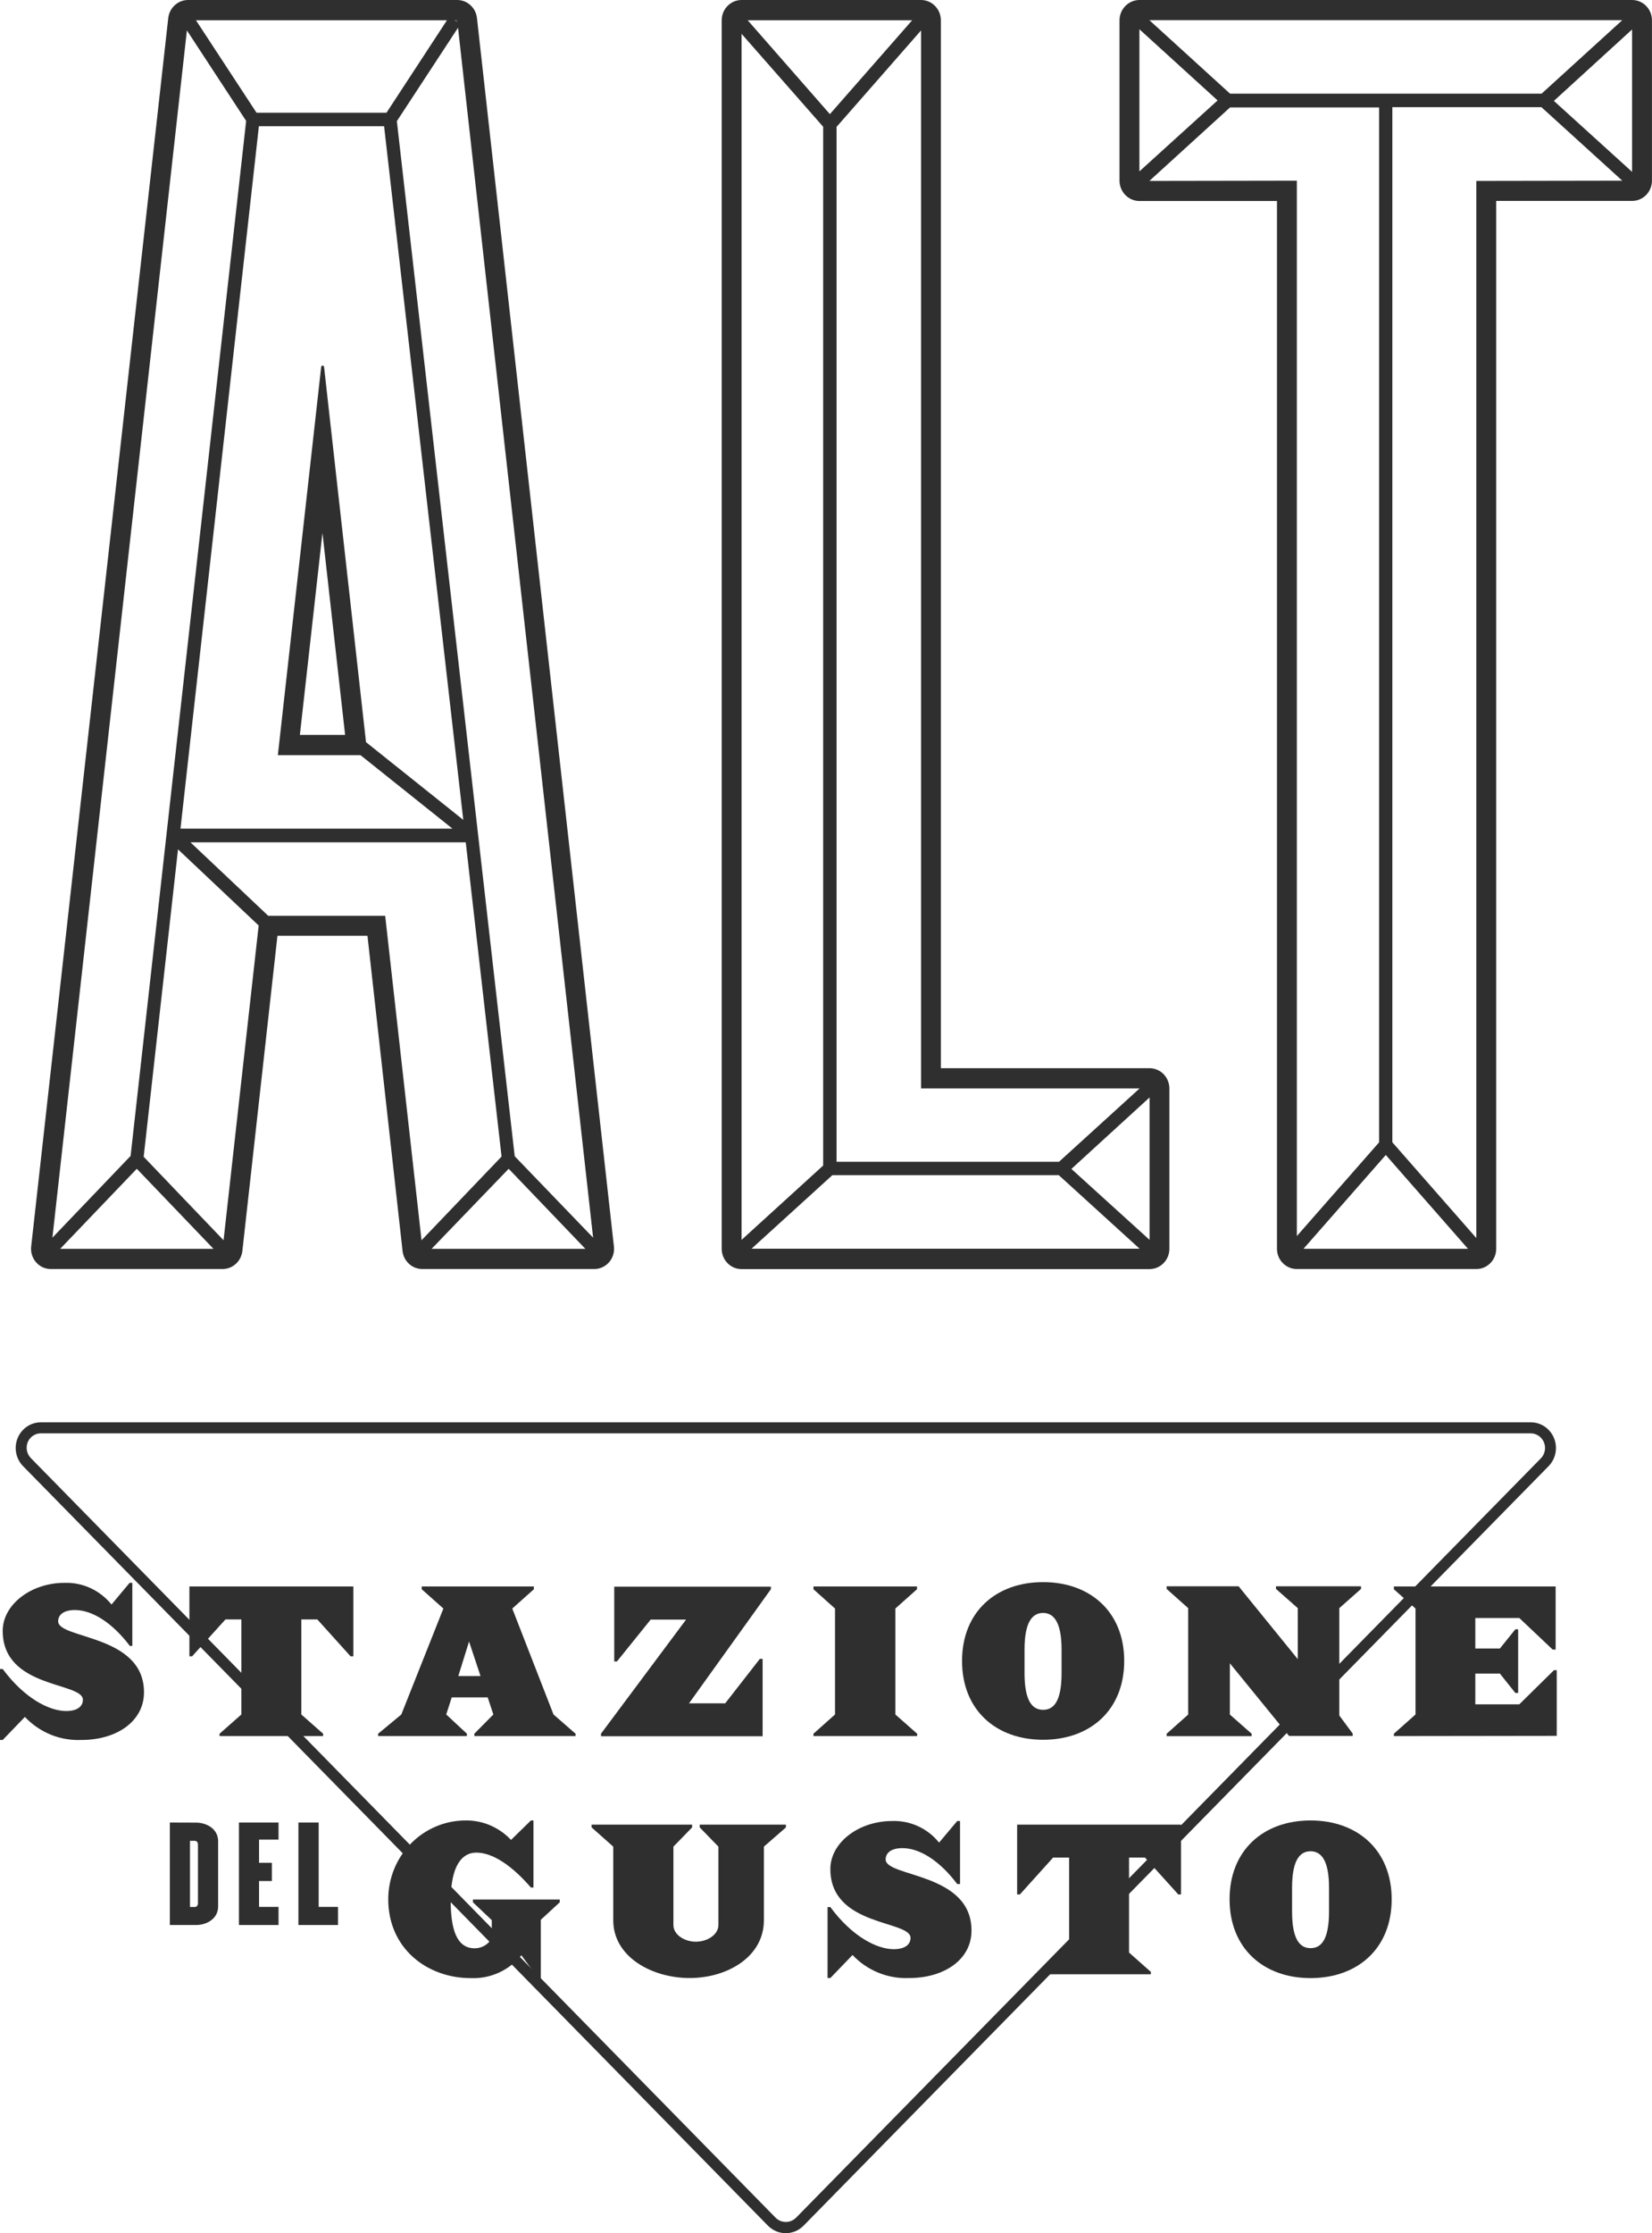
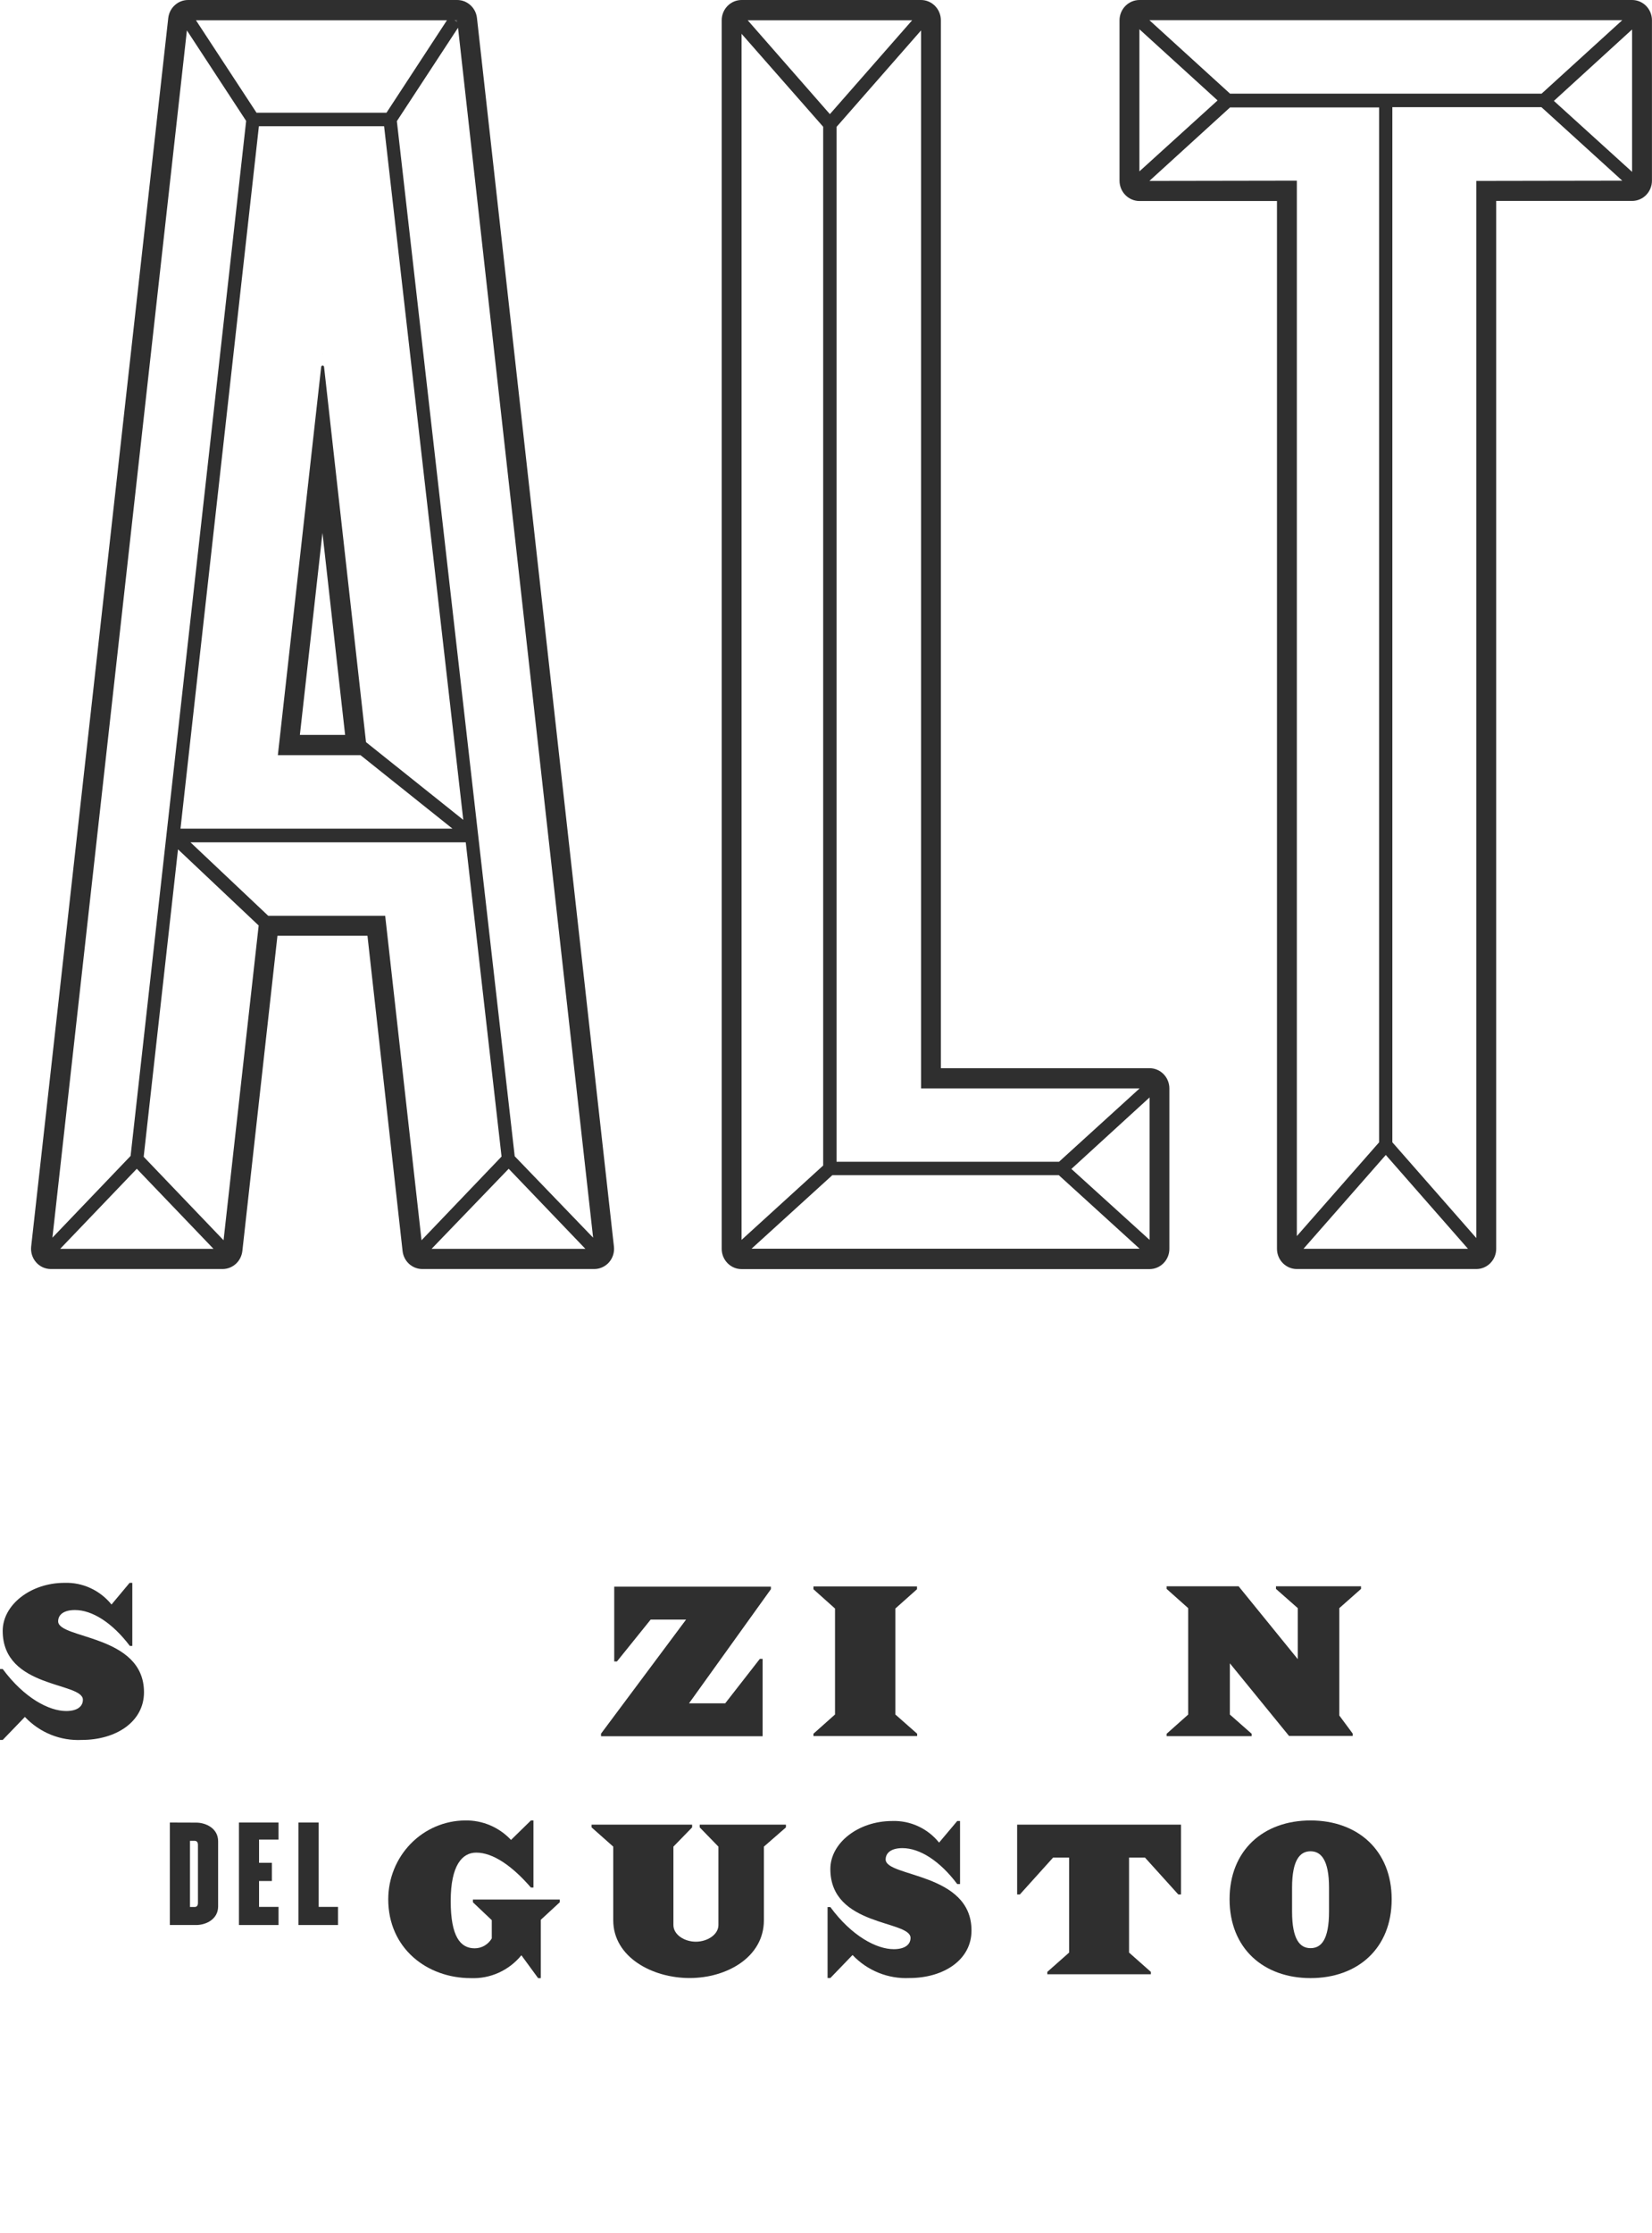
<svg xmlns="http://www.w3.org/2000/svg" width="74" height="100" viewBox="0 0 74 100" fill="none">
  <g clip-path="url(#clip0_850_202)">
-     <path d="M35.2 99.998C34.901 99.998 34.613 99.877 34.4 99.662L1.036 65.654C0.877 65.493 0.769 65.287 0.725 65.064C0.681 64.84 0.704 64.608 0.789 64.397C0.875 64.187 1.02 64.007 1.207 63.88C1.393 63.754 1.612 63.687 1.836 63.688H68.565C68.789 63.687 69.008 63.754 69.194 63.88C69.38 64.007 69.526 64.187 69.611 64.397C69.697 64.608 69.719 64.84 69.676 65.064C69.632 65.287 69.524 65.493 69.365 65.654L36.001 99.655C35.789 99.873 35.501 99.996 35.2 99.998ZM34.747 99.309C34.869 99.428 35.031 99.494 35.2 99.494C35.369 99.494 35.532 99.428 35.654 99.309L69.022 65.301C69.112 65.209 69.173 65.092 69.197 64.964C69.222 64.837 69.209 64.706 69.16 64.586C69.111 64.466 69.028 64.364 68.922 64.292C68.817 64.22 68.692 64.182 68.565 64.182H1.836C1.708 64.18 1.583 64.217 1.477 64.289C1.371 64.361 1.288 64.464 1.24 64.584C1.193 64.703 1.182 64.833 1.207 64.959C1.233 65.084 1.293 65.199 1.382 65.29L34.747 99.309Z" fill="#2f2f2f" />
    <path d="M3.661 77.911C3.189 77.934 2.718 77.854 2.279 77.677C1.84 77.499 1.443 77.227 1.115 76.88L0.121 77.911H0V74.734H0.121C1.088 76.04 2.2 76.616 2.965 76.616C3.471 76.616 3.713 76.404 3.713 76.111C3.713 75.31 0.121 75.62 0.121 73.026C0.121 71.865 1.368 70.876 2.892 70.876C3.292 70.863 3.69 70.944 4.054 71.112C4.419 71.281 4.741 71.532 4.995 71.847L5.806 70.876H5.927V73.7H5.816C5.03 72.662 4.132 72.094 3.357 72.094C2.851 72.094 2.605 72.306 2.605 72.599C2.605 73.4 6.45 73.178 6.45 75.776C6.45 77.092 5.206 77.911 3.661 77.911Z" fill="#2f2f2f" />
-     <path d="M15.703 74.166L14.214 72.514H13.497V76.771L14.473 77.632V77.738H9.835V77.632L10.812 76.771V72.514H10.099L8.606 74.166H8.484V71.039H15.828V74.166H15.703Z" fill="#2f2f2f" />
-     <path d="M21.247 77.738V77.632L22.099 76.771L21.846 76.005H20.235L19.989 76.771L20.914 77.632V77.738H16.938V77.632L17.977 76.771L19.861 72.027L18.891 71.163V71.039H23.914V71.163L22.947 72.027L24.794 76.771L25.781 77.632V77.738H21.247ZM21.011 73.503L20.53 75.049H21.524L21.011 73.503Z" fill="#2f2f2f" />
    <path d="M30.864 76.271H32.485L34.037 74.28H34.161V77.746H26.922V77.63L30.732 72.522H29.146L27.635 74.397H27.514V71.047H34.532V71.16L30.864 76.271Z" fill="#2f2f2f" />
    <path d="M36.438 77.738V77.632L37.404 76.771V72.027L36.438 71.163V71.039H41.076V71.163L40.106 72.027V76.771L41.083 77.632V77.738H36.438Z" fill="#2f2f2f" />
-     <path d="M46.724 77.903C44.611 77.903 43.094 76.569 43.094 74.374C43.094 72.178 44.611 70.844 46.724 70.844C48.837 70.844 50.358 72.178 50.358 74.374C50.358 76.569 48.84 77.903 46.724 77.903ZM47.552 73.862C47.552 72.591 47.174 72.224 46.724 72.224C46.274 72.224 45.893 72.577 45.893 73.862V74.921C45.893 76.198 46.26 76.562 46.724 76.562C47.188 76.562 47.552 76.209 47.552 74.921V73.862Z" fill="#2f2f2f" />
    <path d="M59.993 72.009V76.816L60.592 77.625V77.731H57.741L55.091 74.48V76.774L56.068 77.635V77.741H52.258V77.635L53.224 76.774V72.009L52.258 71.148V71.031H55.483L58.133 74.293V72.009L57.156 71.148V71.031H60.966V71.148L59.993 72.009Z" fill="#2f2f2f" />
-     <path d="M62.438 77.738V77.632L63.407 76.771V72.027L62.438 71.163V71.039H69.684V73.863H69.549L68.056 72.451H66.085V73.817H67.186L67.879 72.956H68.004V75.808H67.879L67.186 74.939H66.085V76.316H68.056L69.608 74.788H69.733V77.728L62.438 77.738Z" fill="#2f2f2f" />
    <path d="M24.225 85.964V88.576H24.104L23.355 87.552C23.08 87.889 22.732 88.157 22.339 88.334C21.945 88.512 21.517 88.594 21.087 88.576C19.126 88.576 17.391 87.241 17.391 85.046C17.391 84.113 17.753 83.219 18.398 82.558C19.043 81.896 19.919 81.522 20.834 81.516C21.217 81.508 21.598 81.582 21.952 81.732C22.306 81.882 22.626 82.106 22.891 82.388L23.782 81.516H23.896V84.52H23.782C22.961 83.57 22.095 82.956 21.333 82.956C20.702 82.956 20.189 83.525 20.189 85.124C20.189 86.722 20.626 87.241 21.263 87.241C21.418 87.241 21.57 87.2 21.704 87.122C21.838 87.044 21.95 86.932 22.029 86.797V85.981L21.184 85.18V85.056H25.074V85.18L24.225 85.964Z" fill="#2f2f2f" />
    <path d="M34.218 82.688V85.985C34.218 87.629 32.569 88.572 30.889 88.572C29.209 88.572 27.47 87.629 27.47 85.985V82.688L26.5 81.827V81.703H31.003V81.827L30.165 82.688V86.2C30.165 86.624 30.646 86.945 31.169 86.945C31.692 86.945 32.181 86.624 32.181 86.2V82.688L31.343 81.827V81.703H35.205V81.827L34.218 82.688Z" fill="#2f2f2f" />
    <path d="M40.735 88.572C40.263 88.594 39.792 88.514 39.353 88.336C38.914 88.159 38.517 87.888 38.189 87.541L37.195 88.572H37.07V85.395H37.195C38.161 86.705 39.273 87.28 40.035 87.28C40.541 87.28 40.787 87.068 40.787 86.775C40.787 85.974 37.195 86.284 37.195 83.69C37.195 82.525 38.442 81.541 39.966 81.541C40.365 81.527 40.763 81.607 41.127 81.775C41.491 81.942 41.812 82.193 42.065 82.508L42.879 81.541H43.004V84.364H42.879C42.096 83.323 41.199 82.755 40.423 82.755C39.918 82.755 39.672 82.97 39.672 83.263C39.672 84.061 43.517 83.838 43.517 86.44C43.524 87.753 42.277 88.572 40.735 88.572Z" fill="#2f2f2f" />
    <path d="M52.781 84.83L51.288 83.178H50.575V87.432L51.552 88.297V88.403H46.913V88.297L47.89 87.432V83.178H47.173L45.684 84.83H45.562V81.703H52.903V84.83H52.781Z" fill="#2f2f2f" />
-     <path d="M58.705 88.575C56.595 88.575 55.078 87.241 55.078 85.045C55.078 82.85 56.595 81.516 58.705 81.516C60.814 81.516 62.339 82.85 62.339 85.045C62.339 87.241 60.821 88.575 58.705 88.575ZM59.533 84.53C59.533 83.259 59.159 82.896 58.705 82.896C58.251 82.896 57.877 83.249 57.877 84.53V85.589C57.877 86.87 58.241 87.234 58.705 87.234C59.169 87.234 59.533 86.881 59.533 85.589V84.53Z" fill="#2f2f2f" />
+     <path d="M58.705 88.575C56.595 88.575 55.078 87.241 55.078 85.045C55.078 82.85 56.595 81.516 58.705 81.516C60.814 81.516 62.339 82.85 62.339 85.045C62.339 87.241 60.821 88.575 58.705 88.575ZM59.533 84.53C59.533 83.259 59.159 82.896 58.705 82.896C58.251 82.896 57.877 83.249 57.877 84.53V85.589C57.877 86.87 58.241 87.234 58.705 87.234C59.169 87.234 59.533 86.881 59.533 85.589Z" fill="#2f2f2f" />
    <path d="M8.787 81.613C9.22 81.613 9.771 81.867 9.771 82.449V85.362C9.771 85.947 9.22 86.198 8.787 86.198H7.609V81.609L8.787 81.613ZM8.714 85.39C8.808 85.39 8.867 85.34 8.867 85.206V82.612C8.867 82.481 8.808 82.428 8.714 82.428H8.51V85.39H8.714Z" fill="#2f2f2f" />
    <path d="M12.477 82.372H11.604V83.413H12.179V84.228H11.604V85.386H12.477V86.198H10.703V81.609H12.477V82.372Z" fill="#2f2f2f" />
    <path d="M14.275 85.386H15.141V86.198H13.367V81.609H14.275V85.386Z" fill="#2f2f2f" />
    <path d="M20.48 0.906H20.383L20.49 0.98L20.48 0.906Z" fill="#2f2f2f" />
    <path d="M21.365 0.805C21.34 0.583 21.236 0.379 21.072 0.231C20.909 0.082 20.698 0 20.479 0H8.424C8.205 0 7.994 0.082 7.831 0.231C7.667 0.379 7.563 0.583 7.537 0.805L1.396 55.819C1.382 55.946 1.395 56.074 1.433 56.196C1.471 56.317 1.534 56.429 1.618 56.525C1.701 56.619 1.803 56.695 1.917 56.747C2.031 56.798 2.154 56.825 2.279 56.825H9.969C10.188 56.825 10.399 56.742 10.563 56.594C10.726 56.446 10.83 56.241 10.856 56.02L12.428 41.901H16.46L18.033 56.02C18.058 56.241 18.161 56.445 18.324 56.594C18.487 56.742 18.698 56.824 18.916 56.825H26.613C26.739 56.826 26.863 56.799 26.978 56.747C27.093 56.695 27.196 56.619 27.28 56.524C27.364 56.428 27.427 56.316 27.465 56.194C27.503 56.071 27.515 55.942 27.5 55.815L21.365 0.805ZM20.479 0.907V0.981L20.368 0.907H20.479ZM20.021 0.907L17.313 5.047H11.49L8.777 0.907H20.021ZM14.517 16.438C14.517 16.42 14.51 16.403 14.498 16.39C14.486 16.378 14.469 16.371 14.451 16.371C14.434 16.371 14.417 16.378 14.405 16.39C14.393 16.403 14.386 16.42 14.386 16.438L12.446 33.815H16.149L20.267 37.104H8.085L11.597 5.651H17.205L20.752 36.712L16.395 33.232L14.517 16.438ZM15.459 32.907H13.433L14.444 23.861L15.459 32.907ZM8.372 1.362L11.026 5.415L5.85 51.76L2.348 55.42L8.372 1.362ZM2.695 55.921L6.128 52.335L9.564 55.921H2.695ZM10.014 55.536L6.436 51.798L7.974 38.032L11.587 41.442L10.014 55.536ZM17.254 41.008H12.016L8.532 37.718H20.863L22.467 51.788L18.882 55.536L17.254 41.008ZM19.332 55.921L22.786 52.335L26.222 55.921H19.332ZM23.056 51.774L17.777 5.425L20.517 1.242L26.568 55.42L23.056 51.774Z" fill="#2f2f2f" />
    <path d="M14.453 15.85L14.457 15.836H14.453V15.85Z" fill="#2f2f2f" />
    <path d="M51.498 47.831H42.145V0.907C42.145 0.667 42.051 0.436 41.884 0.266C41.717 0.096 41.491 0 41.255 0H33.218C32.982 0 32.756 0.096 32.589 0.266C32.422 0.436 32.328 0.667 32.328 0.907V55.921C32.328 56.162 32.422 56.392 32.589 56.562C32.756 56.733 32.982 56.828 33.218 56.828H51.494C51.73 56.827 51.955 56.731 52.121 56.561C52.288 56.391 52.381 56.161 52.381 55.921V48.738C52.381 48.499 52.288 48.269 52.123 48.099C51.957 47.929 51.732 47.833 51.498 47.831ZM37.174 5.111L33.492 0.907H40.86L37.174 5.111ZM36.873 5.676V52.19L33.218 55.519V1.514L36.873 5.676ZM37.285 52.621H47.427L51.047 55.914H33.665L37.285 52.621ZM51.047 48.738L47.438 52.021H37.472V5.683L41.258 1.362V48.738H51.047ZM51.494 49.141V55.519L47.992 52.342L51.494 49.141Z" fill="#2f2f2f" />
    <path d="M73.107 0H51.039C50.803 0.001 50.577 0.097 50.41 0.267C50.243 0.437 50.149 0.667 50.148 0.907V8.094C50.149 8.334 50.243 8.564 50.41 8.734C50.577 8.904 50.803 9 51.039 9.001H57.201V55.918C57.201 56.158 57.295 56.389 57.462 56.559C57.629 56.729 57.855 56.825 58.091 56.825H66.131C66.367 56.825 66.594 56.729 66.76 56.559C66.927 56.389 67.021 56.158 67.021 55.918V8.997H73.107C73.344 8.997 73.57 8.902 73.737 8.732C73.904 8.561 73.998 8.331 73.998 8.09V0.904C73.997 0.664 73.903 0.434 73.736 0.264C73.569 0.095 73.343 -1.81664e-06 73.107 0ZM62.075 51.717L65.757 55.918H58.389L62.075 51.717ZM55.098 4.193L51.486 0.904H72.668L69.055 4.193H55.098ZM54.541 4.497L51.039 7.674V1.31L54.541 4.497ZM73.107 1.32V7.695L69.605 4.518L73.107 1.32ZM51.486 8.101L55.098 4.811H61.777V51.149L58.091 55.349V8.09L51.486 8.101ZM66.131 8.101V55.438L62.369 51.149V4.8H69.048L72.668 8.09L66.131 8.101Z" fill="#2f2f2f" />
  </g>
  <defs>
    <clipPath id="clip0_850_202">
      <rect width="74" height="100" fill="white" />
    </clipPath>
  </defs>
</svg>